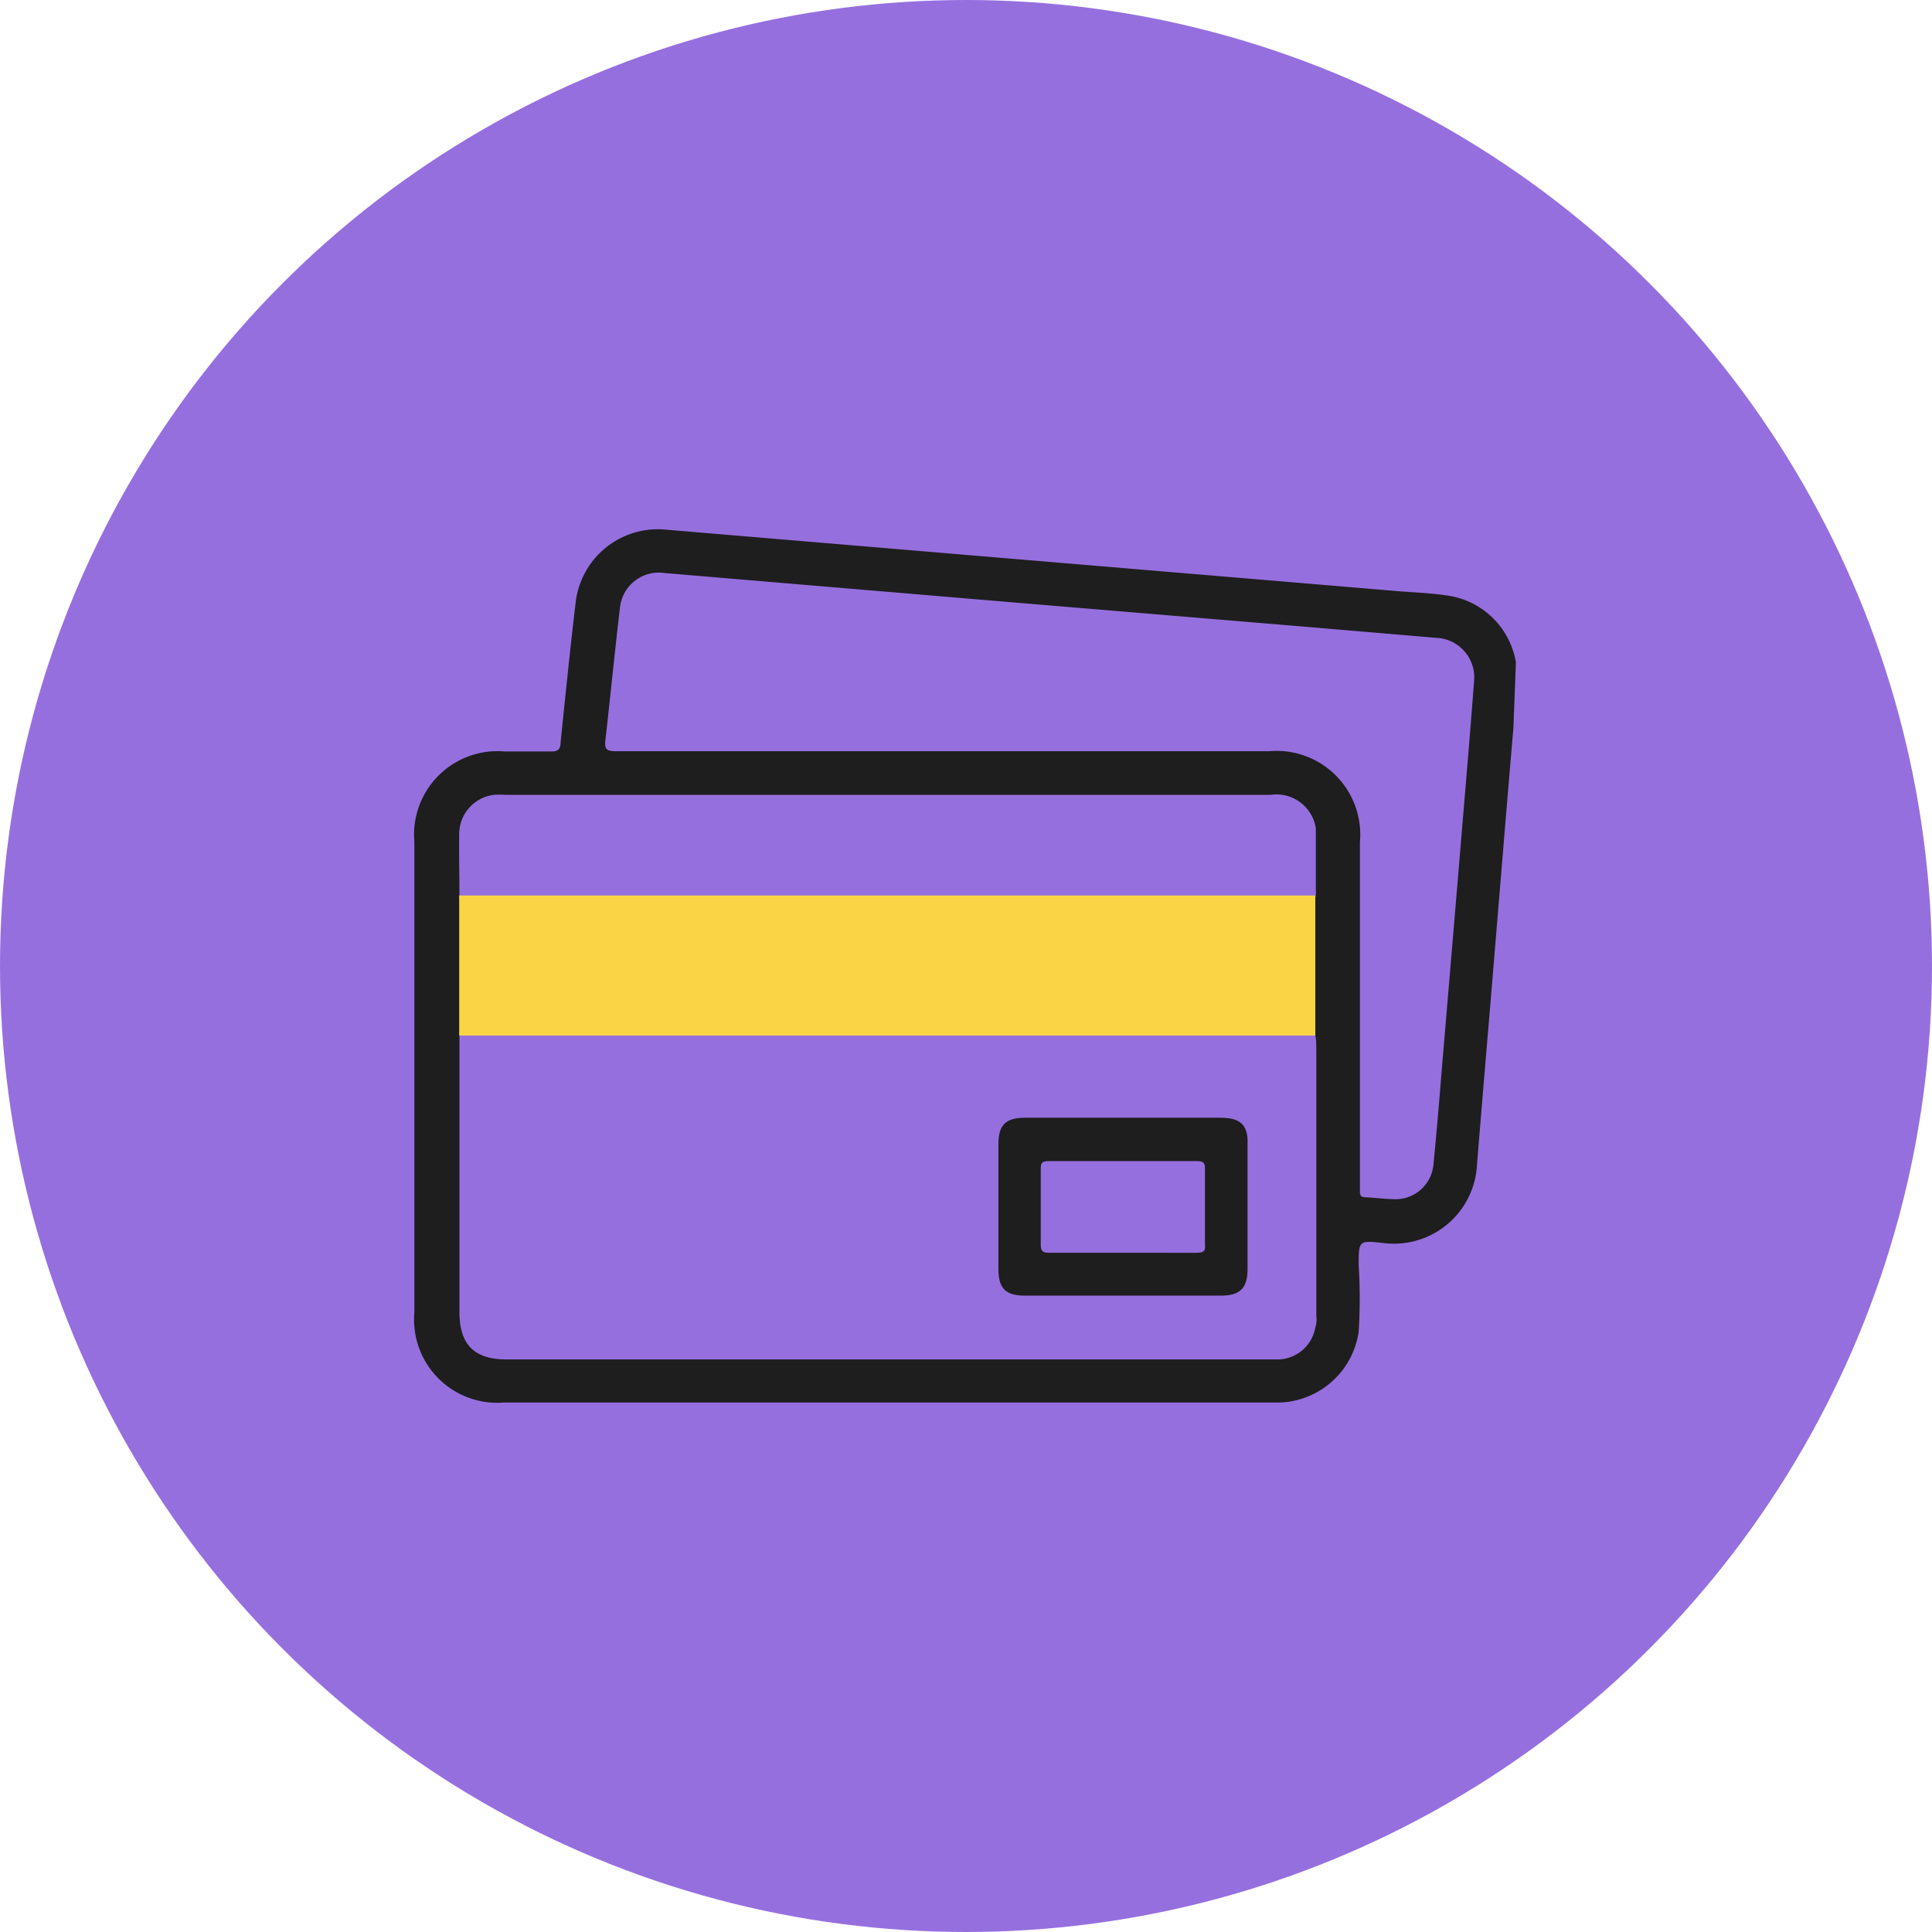
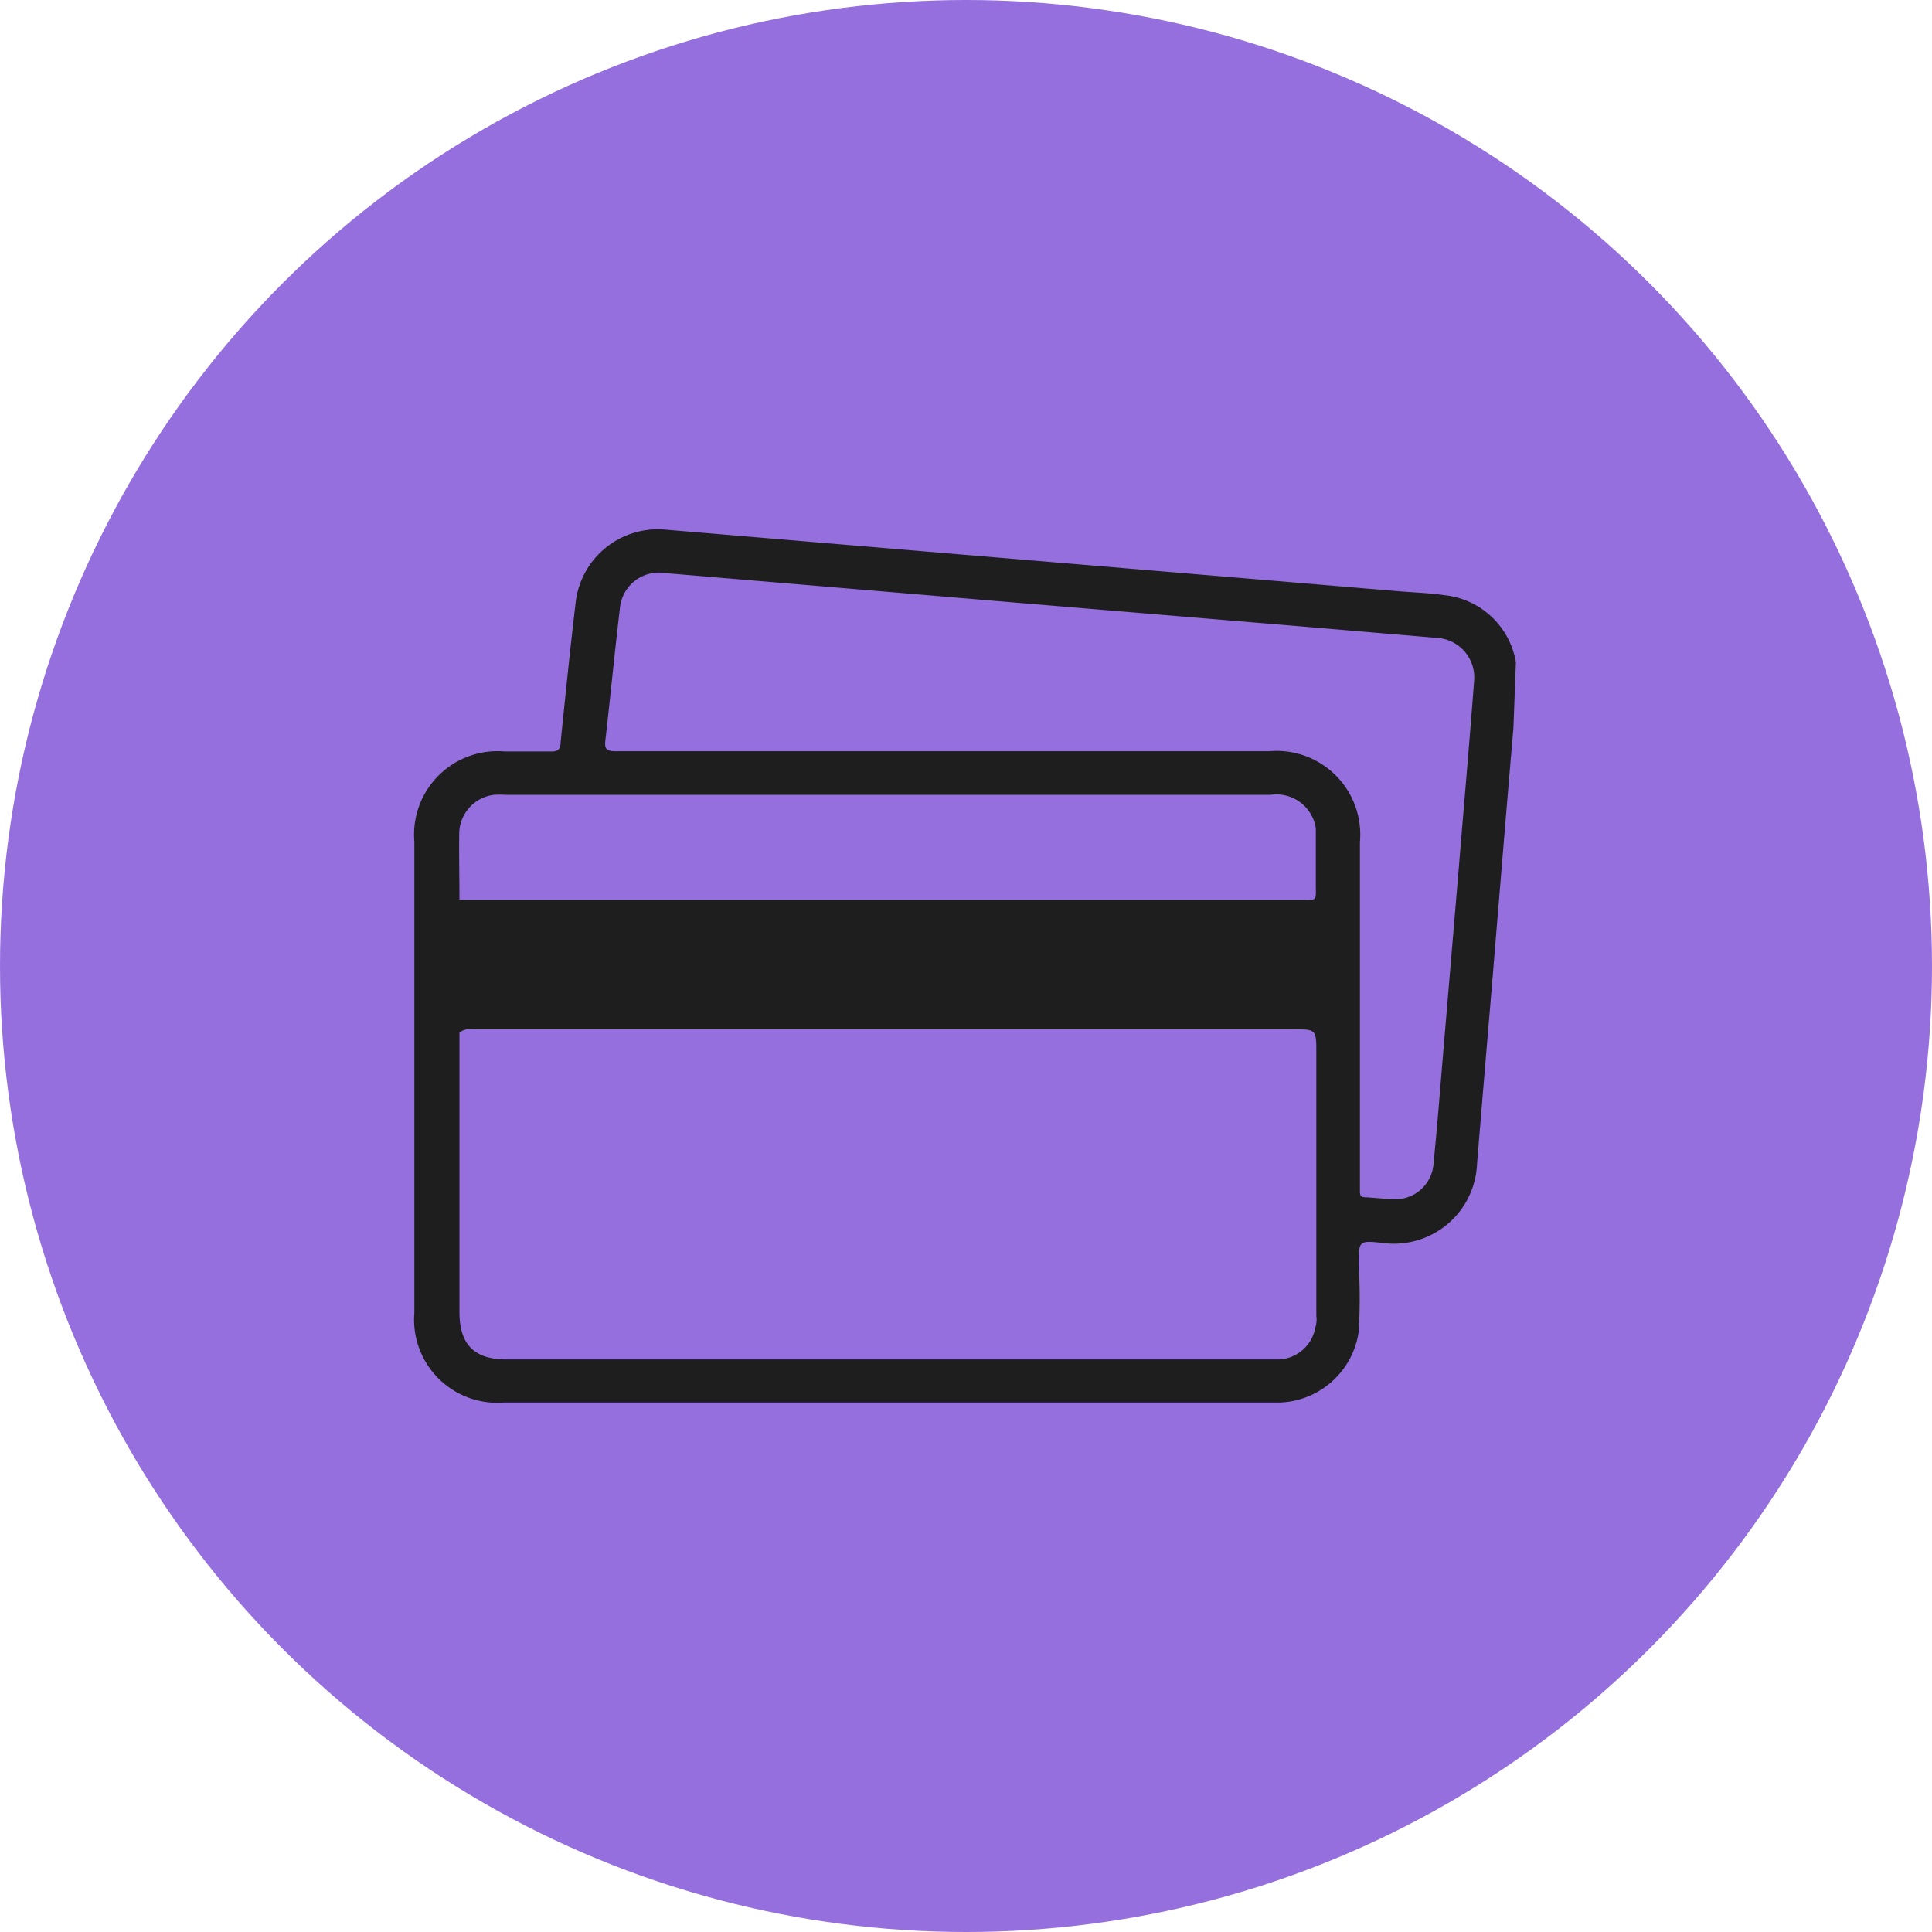
<svg xmlns="http://www.w3.org/2000/svg" viewBox="0 0 77.54 77.54">
  <defs>
    <style>.cls-1{fill:#966fdf;}.cls-2{fill:#1e1e1e;}.cls-3{fill:#fad445;}</style>
  </defs>
  <g id="Camada_2" data-name="Camada 2">
    <g id="Camada_1-2" data-name="Camada 1">
      <circle class="cls-1" cx="38.77" cy="38.77" r="38.77" />
      <path class="cls-2" d="M58,23.89c-.61-.09-1.23-.11-1.85-.16l-15-1.26-14.4-1.21a3.32,3.32,0,0,0-3.65,2.95c-.22,1.86-.41,3.72-.6,5.58,0,.31-.14.38-.42.37-.61,0-1.21,0-1.82,0a3.35,3.35,0,0,0-3.63,3.62V52.68a3.34,3.34,0,0,0,3.6,3.61H51.37a3.32,3.32,0,0,0,3.16-2.84,21.63,21.63,0,0,0,0-2.67c0-1,0-1,1-.89a3.34,3.34,0,0,0,3.75-3.17q.26-3.18.53-6.36c.31-3.71.61-7.43.93-11.14l.1-2.64A3.25,3.25,0,0,0,58,23.89ZM18.43,33.51a1.59,1.59,0,0,1,1.39-1.61,3.77,3.77,0,0,1,.47,0H51a1.6,1.6,0,0,1,1.81,1.34l0,2.24c0,.71.08.63-.61.63H18.44C18.44,35.23,18.42,34.37,18.43,33.51ZM52.79,53.28a1.55,1.55,0,0,1-1.46,1.28h-31c-1.3,0-1.89-.6-1.89-1.9V41.88c0-.15,0-.29,0-.43.21-.19.46-.14.7-.14H51.9c.93,0,.93,0,.93.94V52.81A1.06,1.06,0,0,1,52.79,53.28Zm6.37-25.92c-.19,2.52-.41,5-.62,7.57l-.66,7.82c-.11,1.35-.22,2.69-.35,4a1.53,1.53,0,0,1-1.47,1.38c-.43,0-.86-.06-1.29-.08-.15,0-.19-.09-.19-.22s0-.2,0-.3V33.8a3.36,3.36,0,0,0-3.65-3.65H24.73c-.39,0-.48-.08-.43-.47.2-1.75.37-3.51.58-5.27A1.57,1.57,0,0,1,26.69,23l13.89,1.17,12,1,5.07.43A1.59,1.59,0,0,1,59.16,27.36Z" />
-       <path class="cls-2" d="M49,44.86H41.14c-.78,0-1.07.29-1.07,1.07v5c0,.78.29,1.07,1.07,1.07H49c.77,0,1.07-.3,1.07-1.07,0-1.66,0-3.33,0-5C50.1,45.17,49.8,44.86,49,44.86Zm-1,5.42H45.11c-1,0-2,0-3,0-.25,0-.34-.06-.34-.33,0-1,0-2,0-3,0-.24,0-.35.33-.35q3,0,5.94,0c.24,0,.33.06.32.31,0,1,0,2,0,3.06C48.39,50.24,48.28,50.28,48,50.28Z" />
-       <rect class="cls-3" x="18.43" y="35.94" width="34.36" height="5.62" />
    </g>
  </g>
</svg>